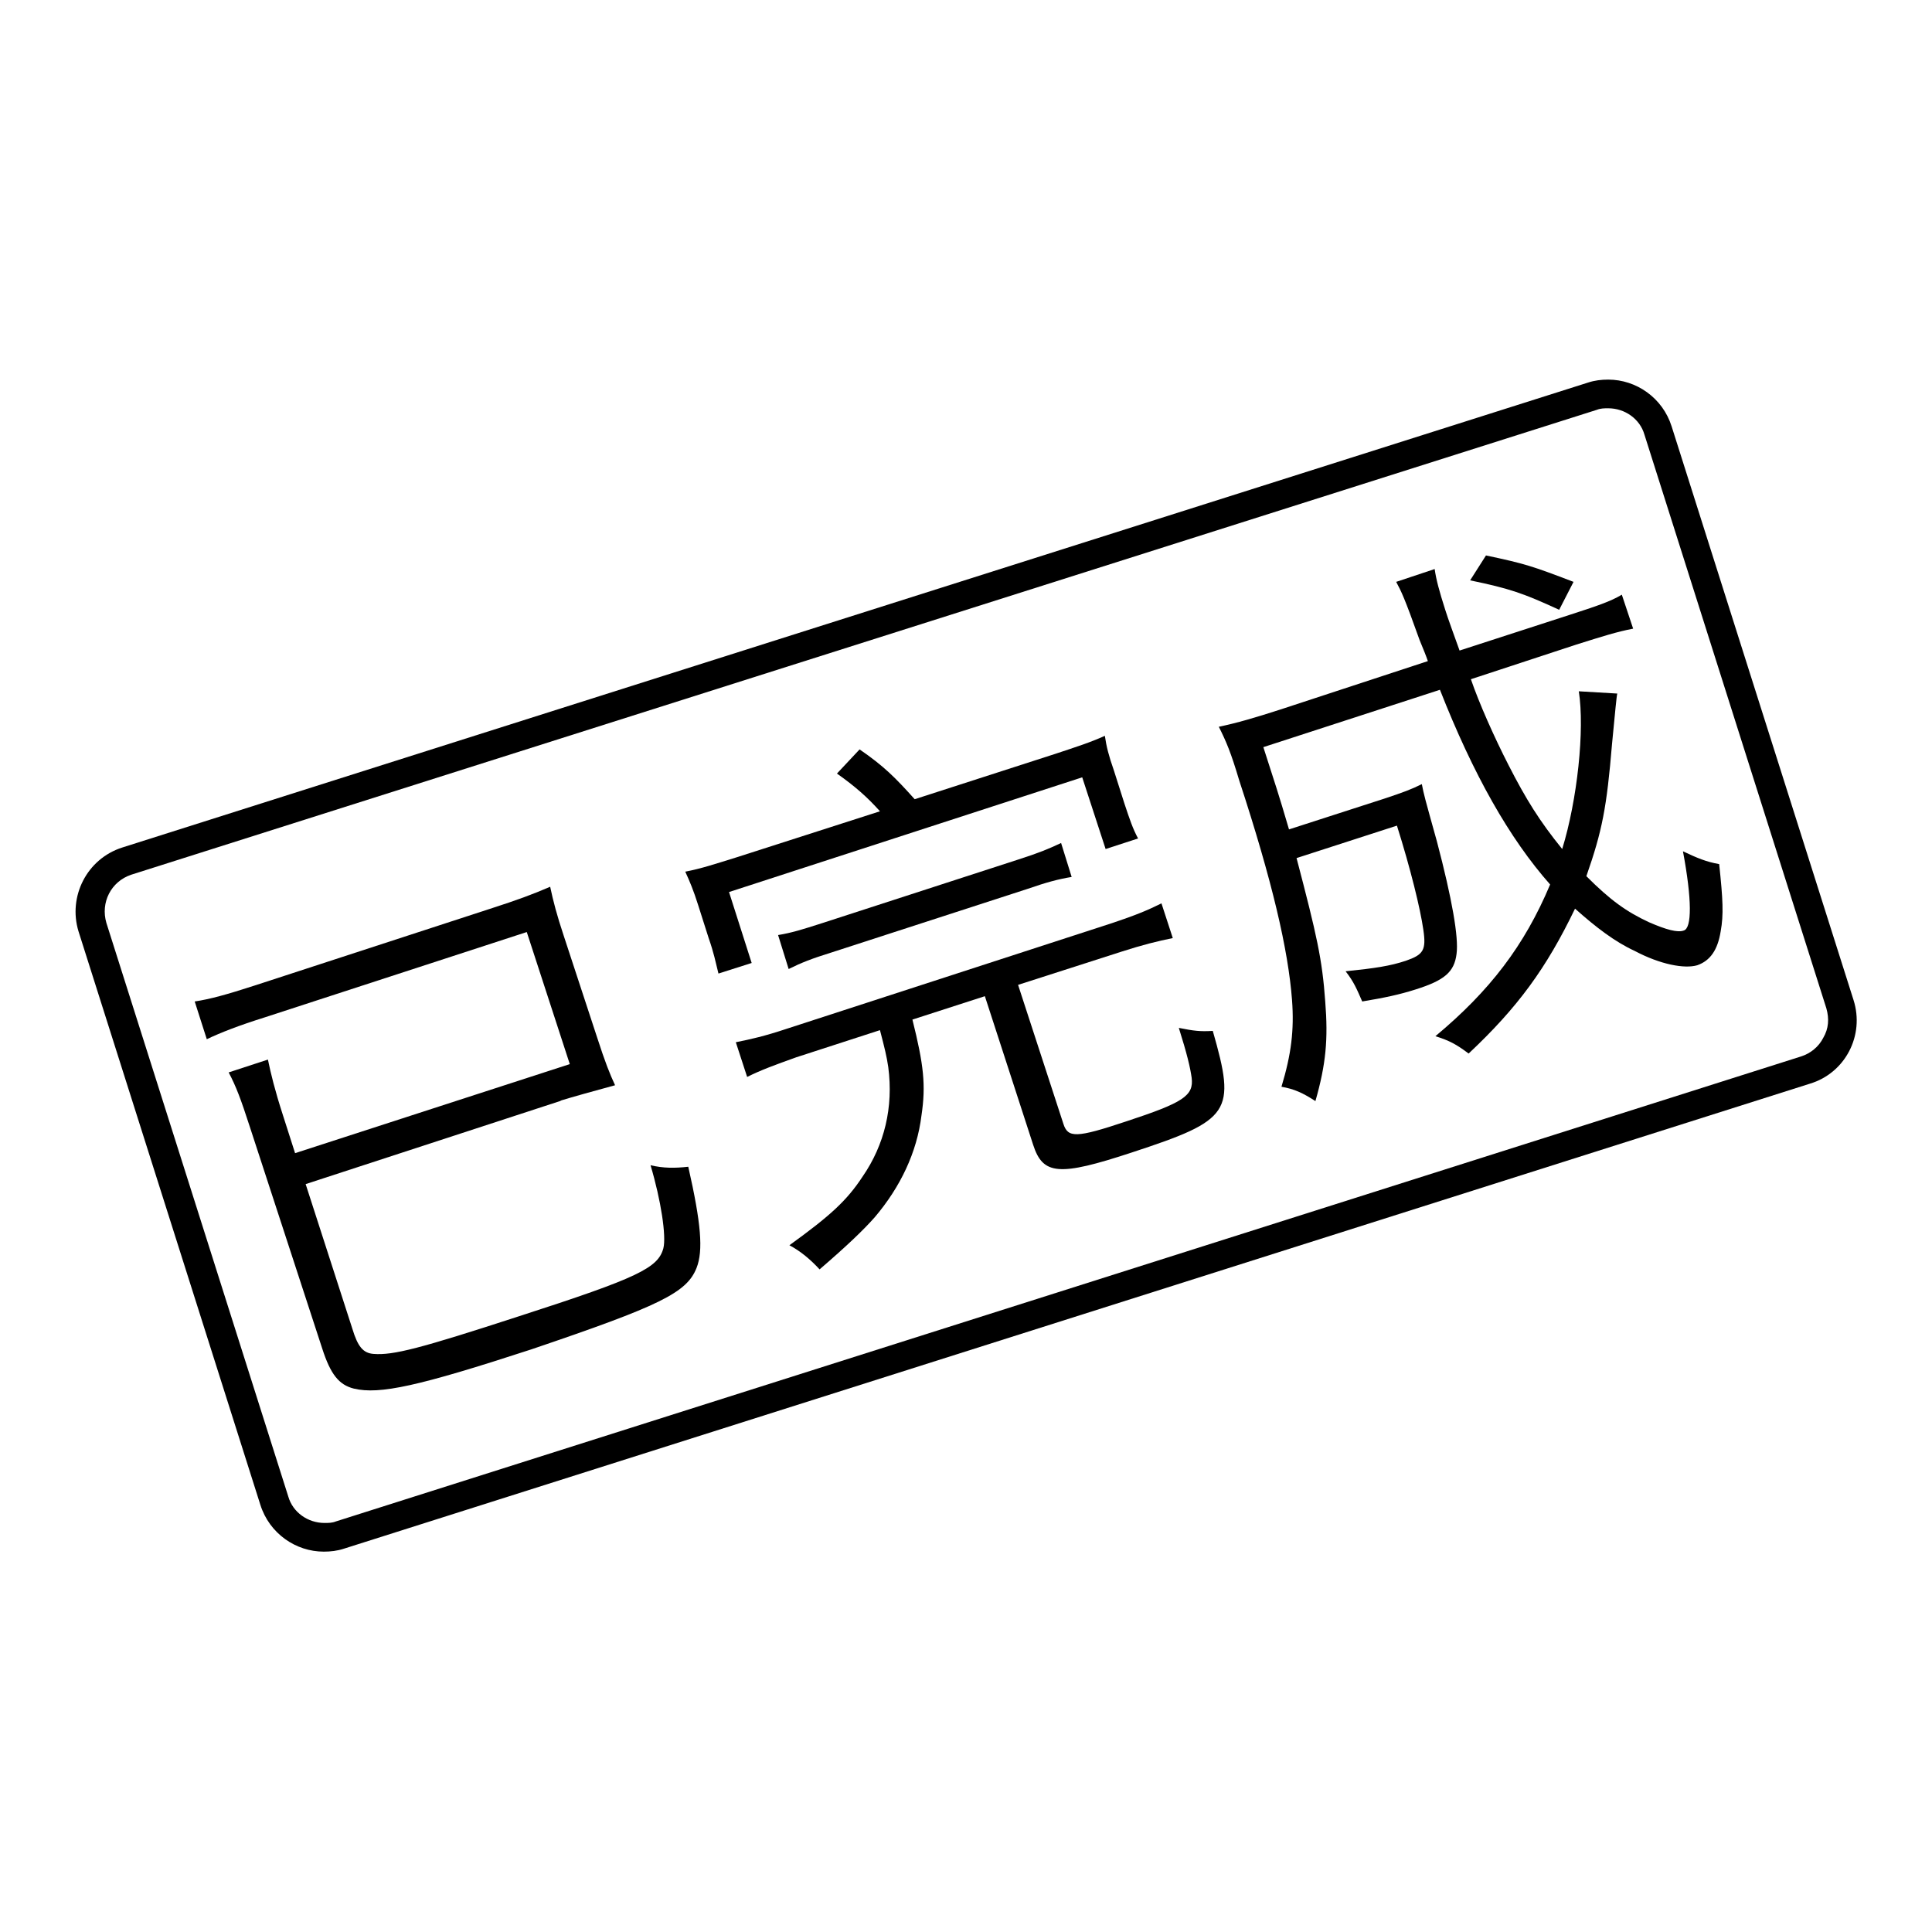
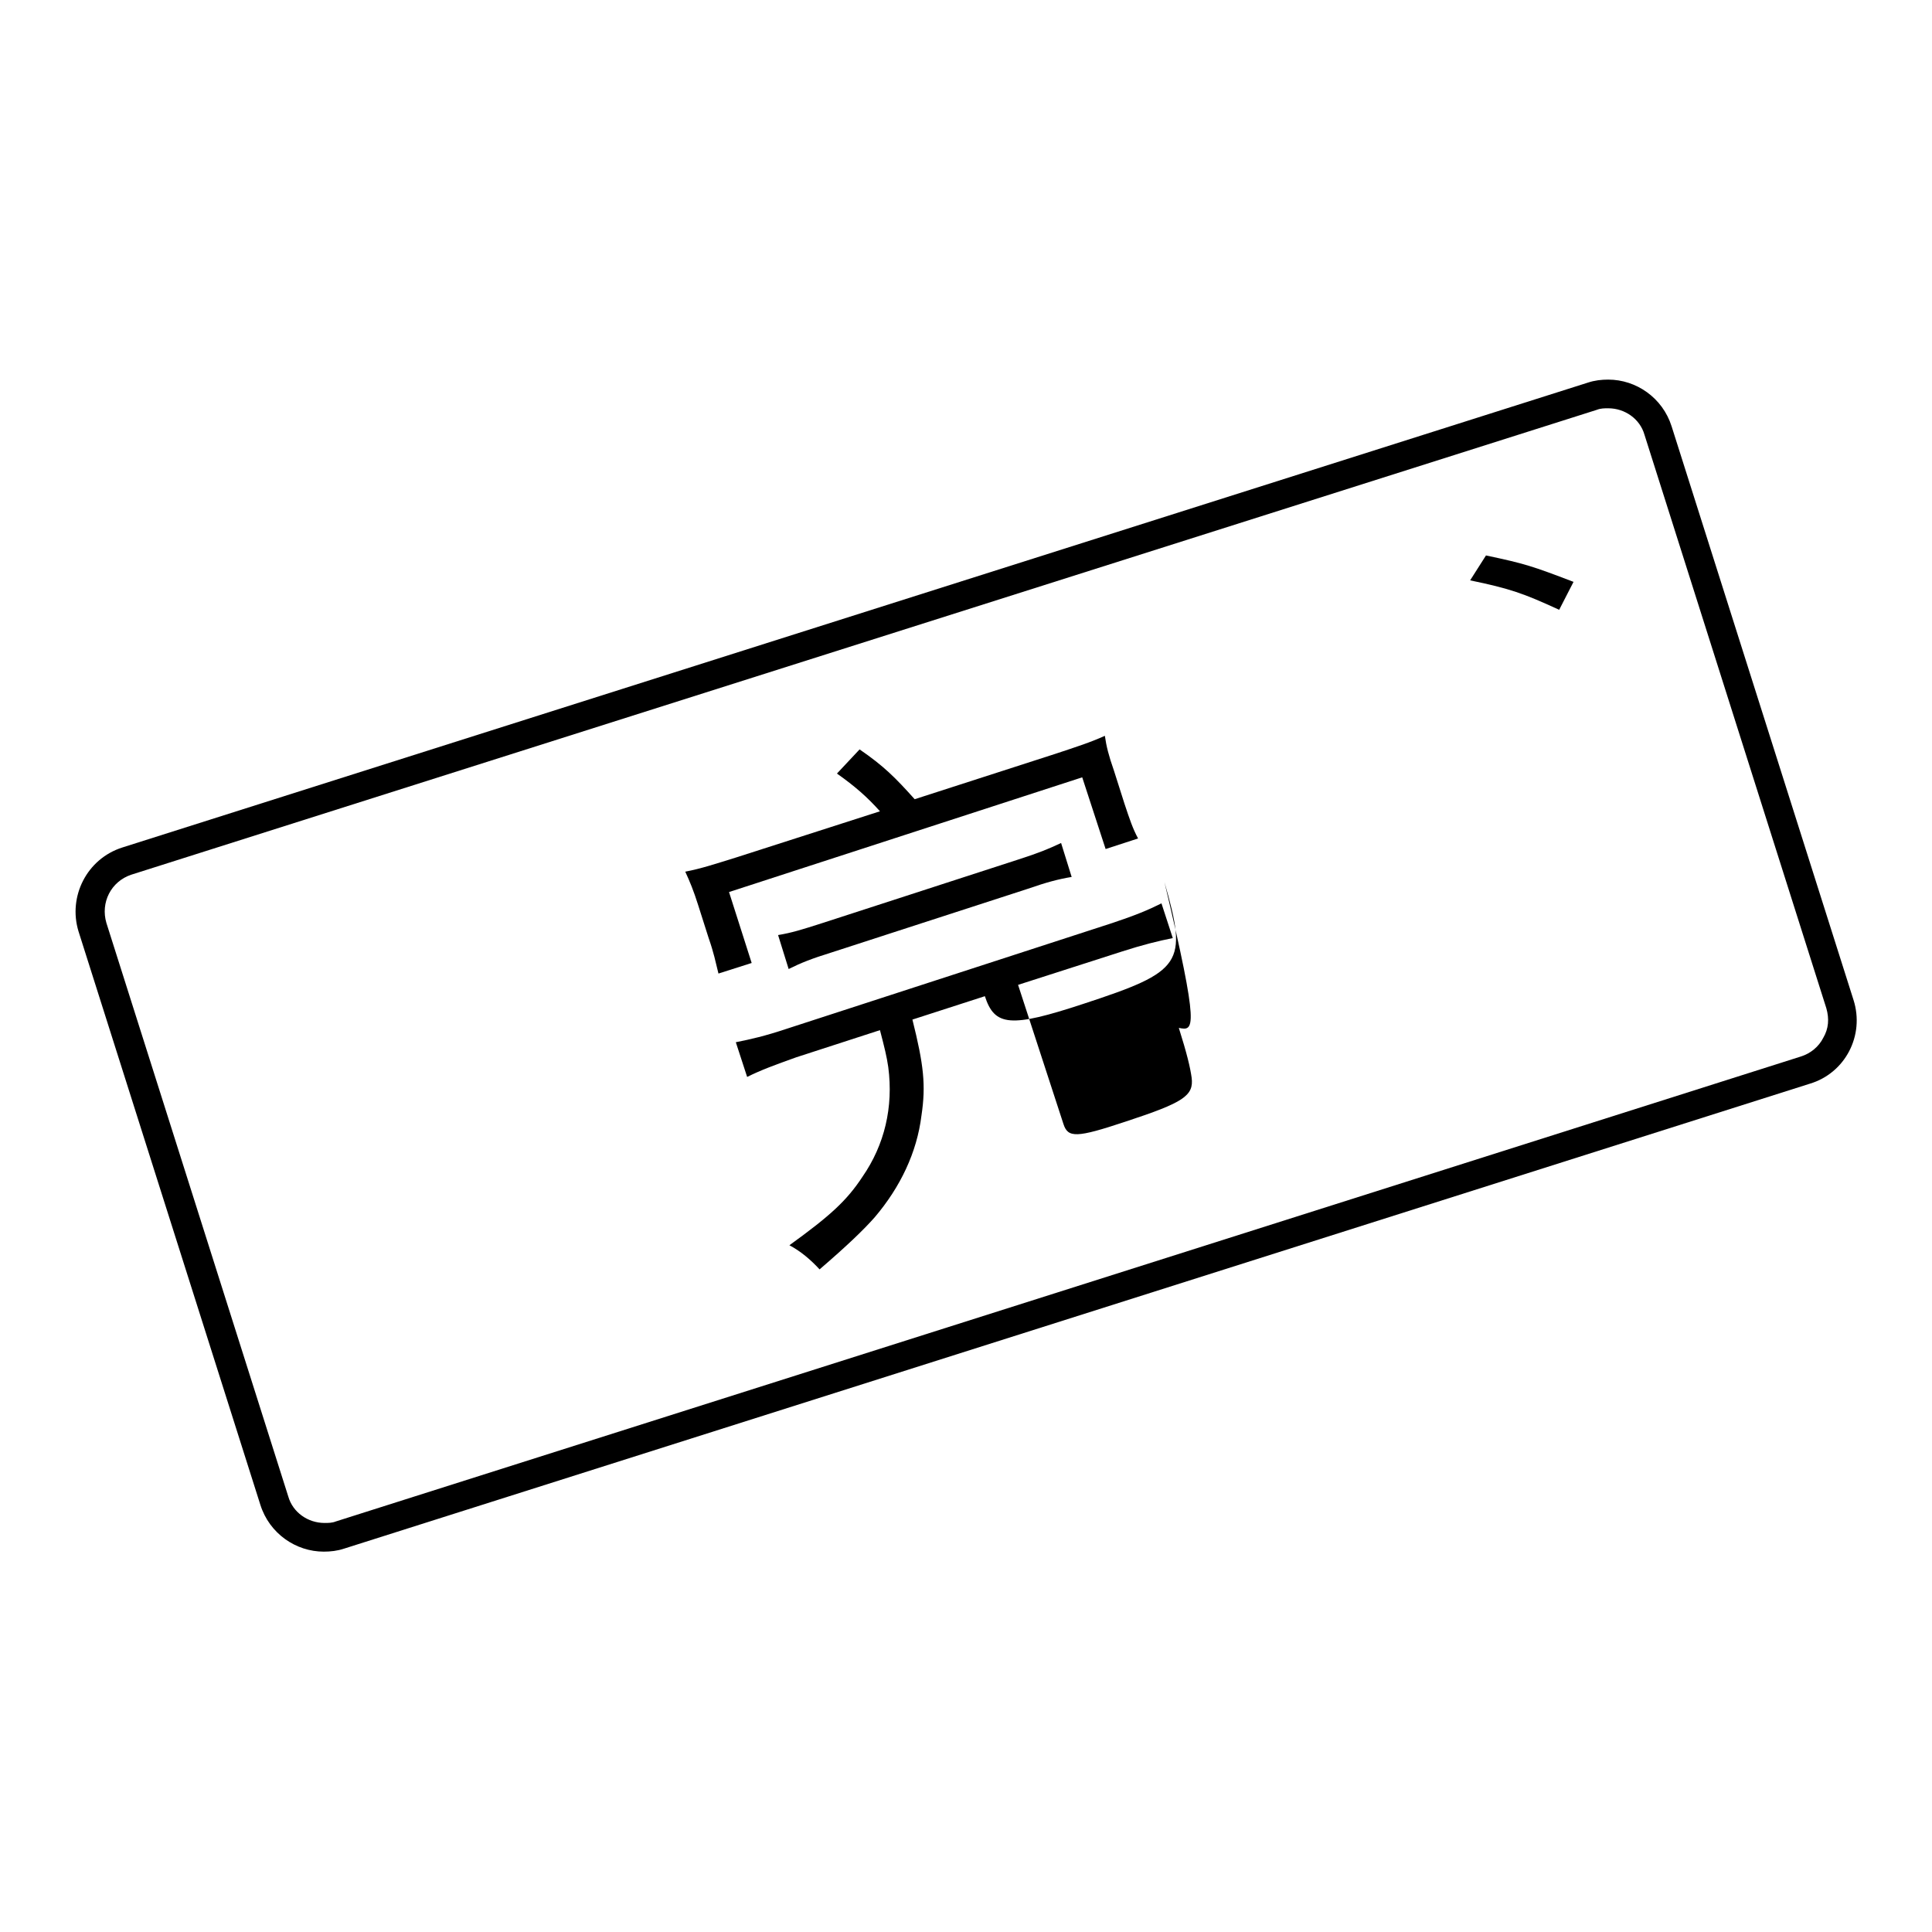
<svg xmlns="http://www.w3.org/2000/svg" version="1.1" x="0px" y="0px" viewBox="0 0 256 256" enable-background="new 0 0 256 256" xml:space="preserve">
  <g>
    <g>
      <path fill="#000000" d="M245.6,132.5l-24.1-76c-1.2-3.8-4.7-6.2-8.4-6.2c-0.9,0-1.8,0.1-2.7,0.4L16.2,112.3c-4.7,1.5-7.2,6.5-5.8,11.1l24.1,76c1.2,3.8,4.7,6.2,8.4,6.2c0.9,0,1.8-0.1,2.7-0.4l194.2-61.6C244.5,142.2,247.1,137.2,245.6,132.5z M241.6,137.5c-0.6,1.2-1.7,2.1-3,2.5L44.5,201.6c-0.5,0.2-1,0.2-1.5,0.2c-2.2,0-4.2-1.4-4.8-3.5l-24.1-76c-0.8-2.7,0.6-5.5,3.3-6.4l194.2-61.6c0.5-0.2,1-0.2,1.5-0.2c2.2,0,4.2,1.4,4.8,3.5l24.1,76C242.4,135,242.3,136.3,241.6,137.5z" />
-       <path fill="#000000" d="M86.2,154.4c1.4,4.7,2.1,9.4,1.7,11c-0.7,2.6-3.3,3.9-19.1,9c-13.2,4.3-16.7,5.2-19.3,5c-1.4-0.1-2.1-1-2.8-3.3l-6.2-19.2l33.7-11l0.2-0.1c1.3-0.4,4.5-1.3,7.1-2c-0.7-1.5-1.3-3-2.4-6.4L74.7,124c-0.9-2.7-1.4-4.6-1.8-6.5c-2.3,1-4.5,1.8-7.6,2.8l-31.6,10.3c-3.7,1.2-5.9,1.8-7.9,2.1l1.6,5c1.9-0.9,4.2-1.8,7.7-2.9l34.7-11.3l5.7,17.5l-36.4,11.8l-1.6-5c-1.1-3.4-1.6-5.5-2-7.4l-5.2,1.7c1,1.9,1.6,3.5,2.8,7.2l9.6,29.4c1.1,3.4,2.2,4.8,4.2,5.3c3.4,0.8,8.5-0.3,23.5-5.2C87.5,173,91,171.3,92.3,168c0.9-2.3,0.6-5.9-1.1-13.4C89.4,154.8,87.9,154.8,86.2,154.4z" />
      <path fill="#000000" d="M96.6,118.2l46.8-15.2l3.1,9.5l4.3-1.4c-0.7-1.3-1.1-2.5-1.8-4.6l-1.4-4.4c-0.7-2-1-3.2-1.2-4.6c-2,0.9-3.6,1.4-6.6,2.4l-18.6,6c-2.6-2.9-4.1-4.4-7.3-6.6l-3,3.2c2.4,1.7,4,3.1,5.7,5l-19,6.1c-2.9,0.9-4.7,1.5-6.8,1.9c0.6,1.3,1.1,2.5,1.7,4.4l1.4,4.4c0.7,2,0.9,3.1,1.3,4.7l4.4-1.4L96.6,118.2z" />
-       <path fill="#000000" d="M156.2,136.2c1.1,3.5,1.5,5.2,1.7,6.6c0.3,2.4-1.1,3.3-8.7,5.8c-6.6,2.2-7.7,2.2-8.3,0.3l-6-18.4l13.7-4.4c2.8-0.9,4.8-1.4,6.8-1.8l-1.5-4.6c-1.8,0.9-3.5,1.6-6.5,2.6l-43.1,14c-3,1-4.8,1.4-6.8,1.8l1.5,4.6c1.8-0.9,3.7-1.6,6.5-2.6l11.1-3.6c0.6,2.3,0.9,3.5,1.1,4.9c0.7,5.3-0.5,10.3-3.4,14.5c-2.1,3.2-4.3,5.2-9.7,9.1c1.5,0.8,2.8,1.9,4,3.2c3.6-3.1,5.8-5.2,7.3-6.9c3.4-4,5.6-8.6,6.2-13.5c0.6-4,0.3-6.7-1.2-12.7l9.6-3.1l6.4,19.7c1.3,4,3.4,4.2,13.1,1c13.1-4.3,13.8-5.3,10.7-16.1C159,136.7,158.2,136.6,156.2,136.2z" />
+       <path fill="#000000" d="M156.2,136.2c1.1,3.5,1.5,5.2,1.7,6.6c0.3,2.4-1.1,3.3-8.7,5.8c-6.6,2.2-7.7,2.2-8.3,0.3l-6-18.4l13.7-4.4c2.8-0.9,4.8-1.4,6.8-1.8l-1.5-4.6c-1.8,0.9-3.5,1.6-6.5,2.6l-43.1,14c-3,1-4.8,1.4-6.8,1.8l1.5,4.6c1.8-0.9,3.7-1.6,6.5-2.6l11.1-3.6c0.6,2.3,0.9,3.5,1.1,4.9c0.7,5.3-0.5,10.3-3.4,14.5c-2.1,3.2-4.3,5.2-9.7,9.1c1.5,0.8,2.8,1.9,4,3.2c3.6-3.1,5.8-5.2,7.3-6.9c3.4-4,5.6-8.6,6.2-13.5c0.6-4,0.3-6.7-1.2-12.7l9.6-3.1c1.3,4,3.4,4.2,13.1,1c13.1-4.3,13.8-5.3,10.7-16.1C159,136.7,158.2,136.6,156.2,136.2z" />
      <path fill="#000000" d="M109,122.3c-2.8,0.9-4.1,1.3-5.9,1.6l1.4,4.5c1.6-0.8,3.1-1.4,5.7-2.2l25.9-8.4c2.6-0.9,4.1-1.3,5.9-1.6l-1.4-4.5c-1.7,0.8-2.9,1.3-5.7,2.2L109,122.3z" />
      <path fill="#000000" d="M208.5,77.1c-5.5-2.1-6.4-2.4-11.6-3.5l-2.1,3.3c5.3,1.1,7,1.7,11.8,3.9L208.5,77.1z" />
-       <path fill="#000000" d="M223,112.8c1.2,6.4,1.2,10.2,0.1,10.5c-0.8,0.3-2.3-0.1-4.6-1.1c-3-1.4-5.1-2.9-8.3-6.1c2.1-6,2.7-9.1,3.4-17.5c0.4-4.1,0.6-6.4,0.7-6.7l-5.1-0.3c0.8,5.1-0.2,14.4-2.2,20.9c-3-3.7-4.8-6.6-7.1-11.1c-1.9-3.7-3.9-8.2-5-11.4l14-4.6c3.5-1.1,5.4-1.7,7.5-2.1l-1.5-4.5c-1.5,0.9-3.3,1.5-7,2.7l-14.5,4.7c-0.5-1.4-1.6-4.4-1.9-5.4c-0.8-2.5-1.2-4-1.4-5.4l-5.1,1.7c0.7,1.3,1.1,2.1,3.1,7.7c0.5,1.2,0.9,2.2,1.1,2.8L169.7,94c-3.4,1.1-5.8,1.8-8.2,2.3c1,2,1.6,3.4,2.7,7.1c4.4,13.4,6.5,22.5,7,29.1c0.3,4-0.1,7.2-1.4,11.5c1.7,0.3,2.8,0.8,4.5,1.9c1.4-4.9,1.7-8.2,1.3-13.2c-0.4-5.6-1.1-8.7-3.8-19l13.3-4.3c1.8,5.7,3.1,11,3.5,13.8c0.4,2.7,0,3.3-2.3,4.1c-2.1,0.7-4.1,1-8,1.4c1.1,1.4,1.5,2.4,2.2,4c3-0.5,4.9-0.9,7.1-1.6c3.8-1.2,5.1-2.3,5.4-4.7c0.3-2.2-0.6-7.3-2.6-14.9c-1.7-6.1-1.7-6.1-2-7.6c-1.4,0.7-2.5,1.1-4.9,1.9l-12.7,4.1c-1.5-5.1-1.7-5.6-3.4-10.9l23.4-7.6c4.4,11.2,9.2,19.7,14.6,25.8c-3.4,8.1-8,14.1-15.2,20.1c1.9,0.6,2.8,1.1,4.4,2.3c6.5-6.1,10.3-11.3,14.1-19.2c2.8,2.5,5.3,4.4,7.9,5.6c3.4,1.8,6.6,2.4,8.3,1.9c1.7-0.6,2.7-2,3.1-4.5c0.4-2.2,0.3-4.2-0.2-8.9C226.1,114.2,224.9,113.7,223,112.8z" />
    </g>
  </g>
</svg>